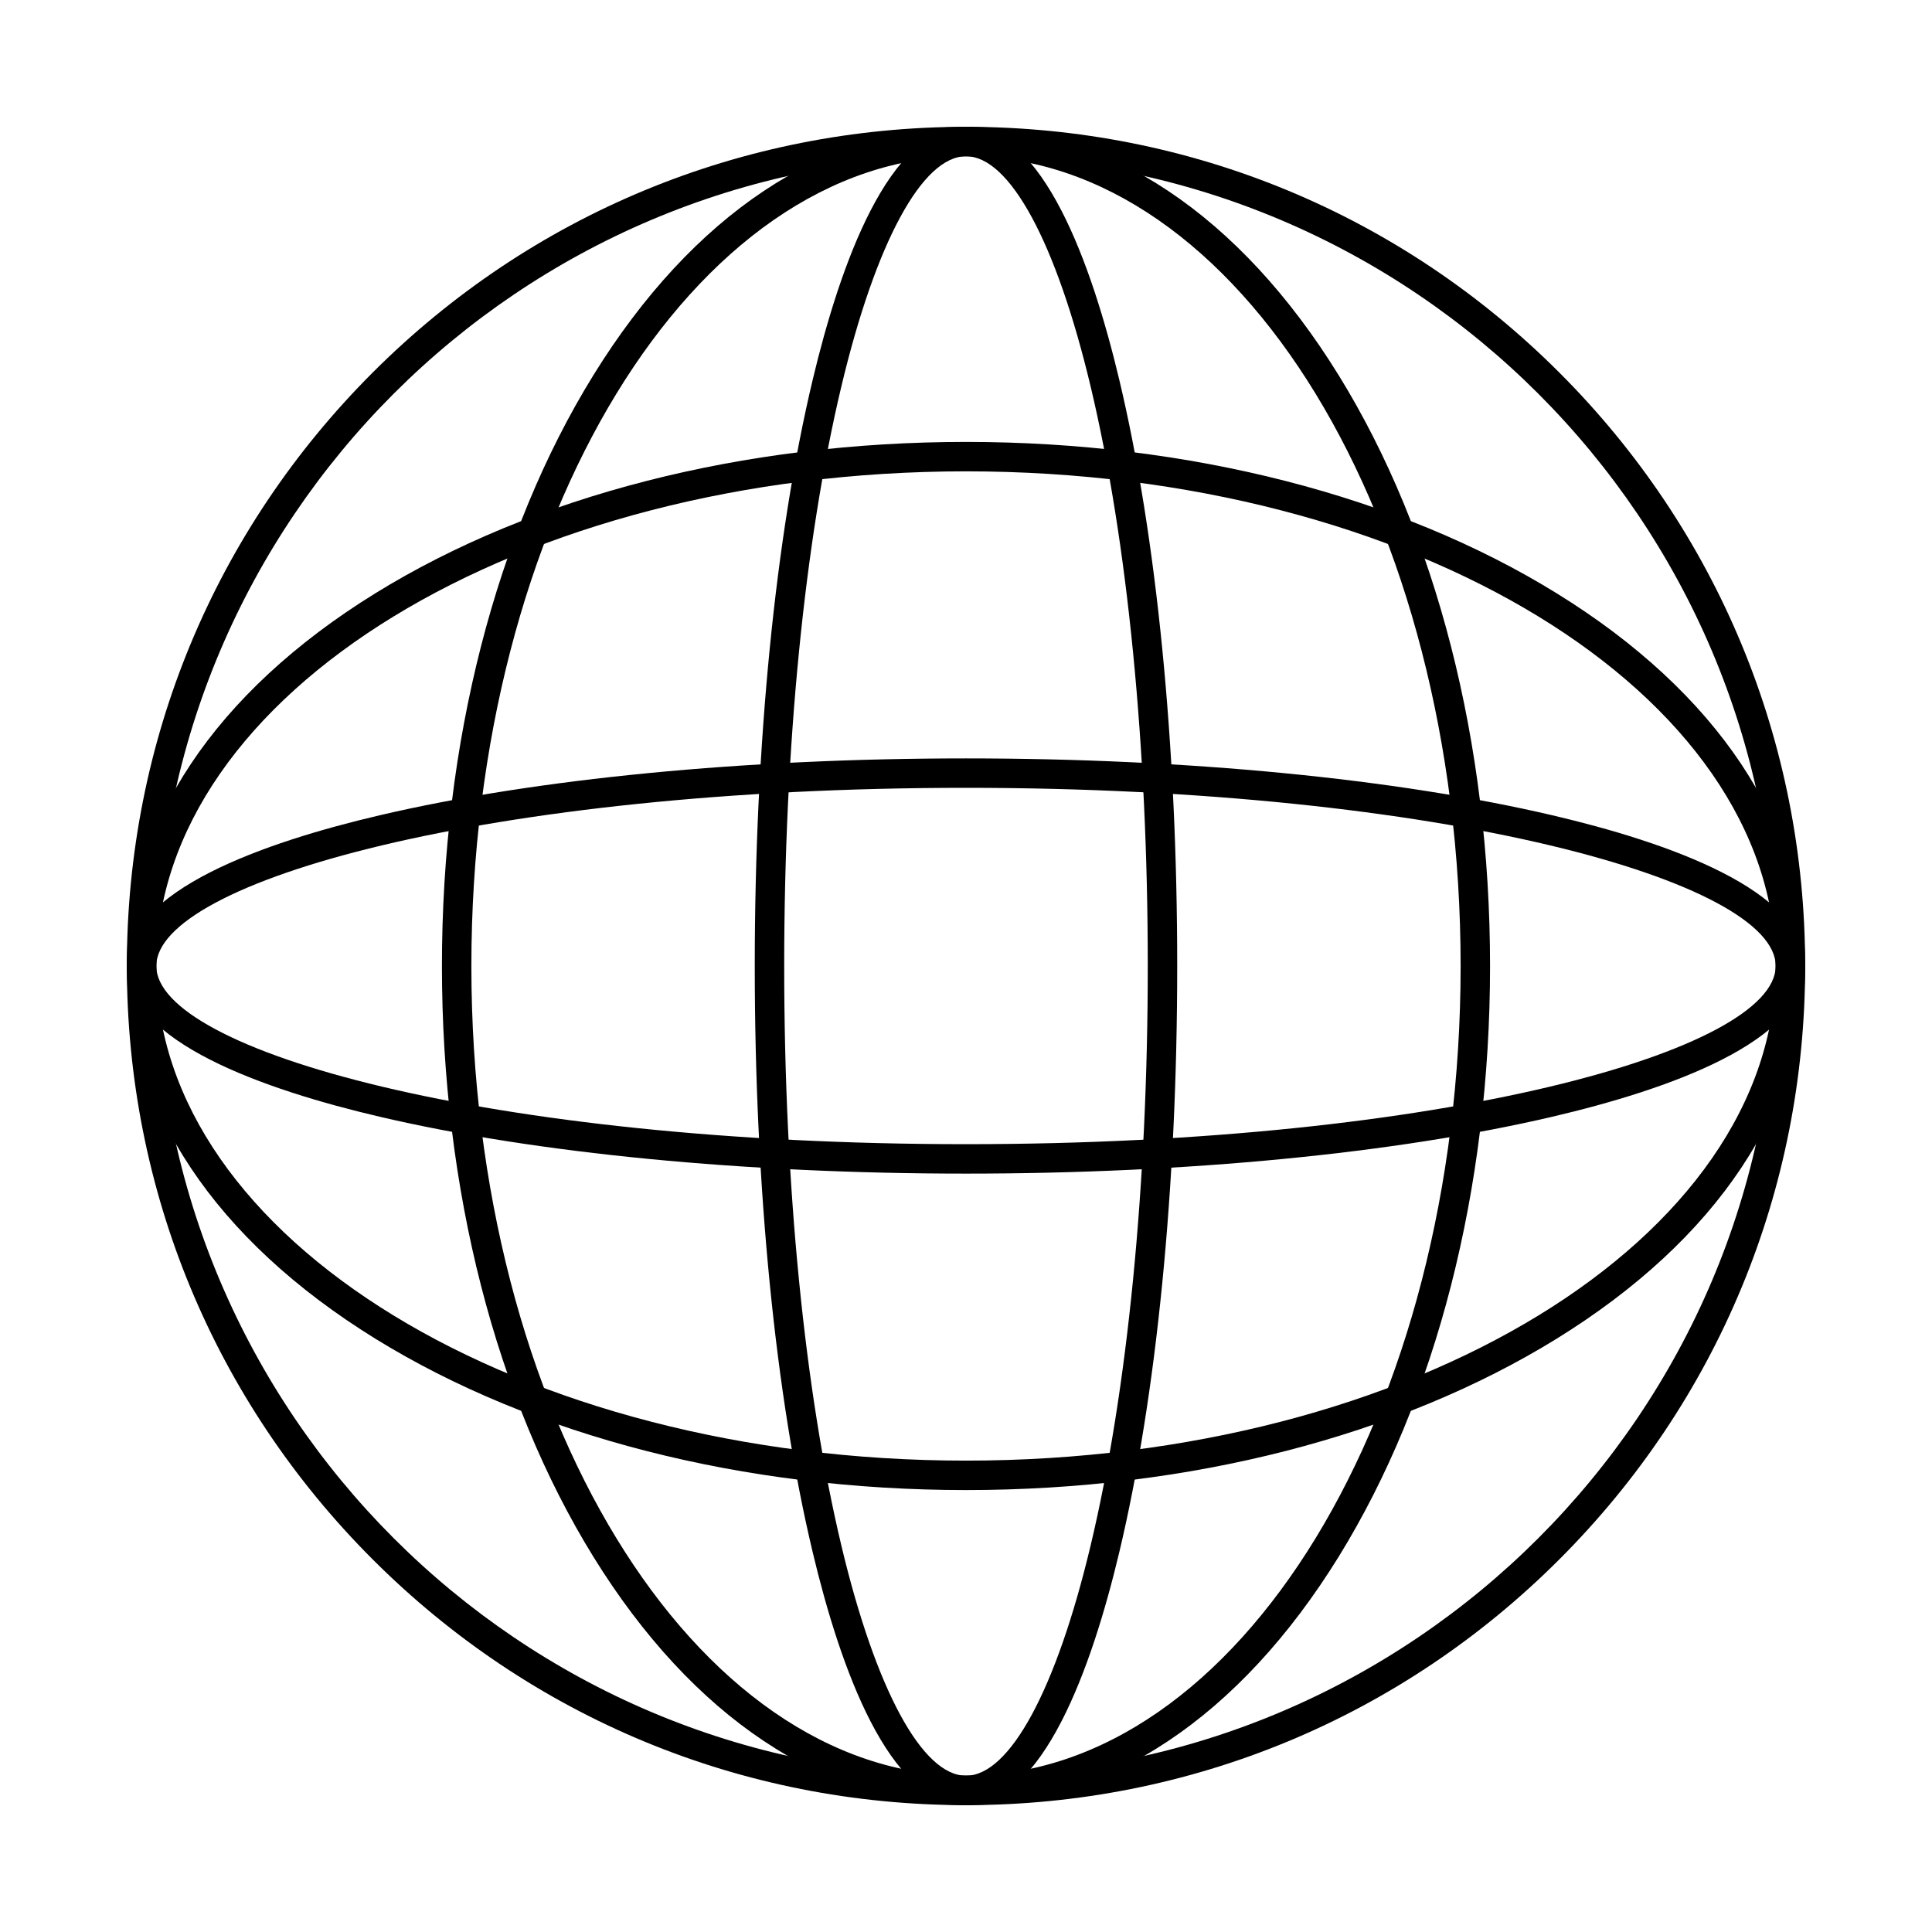
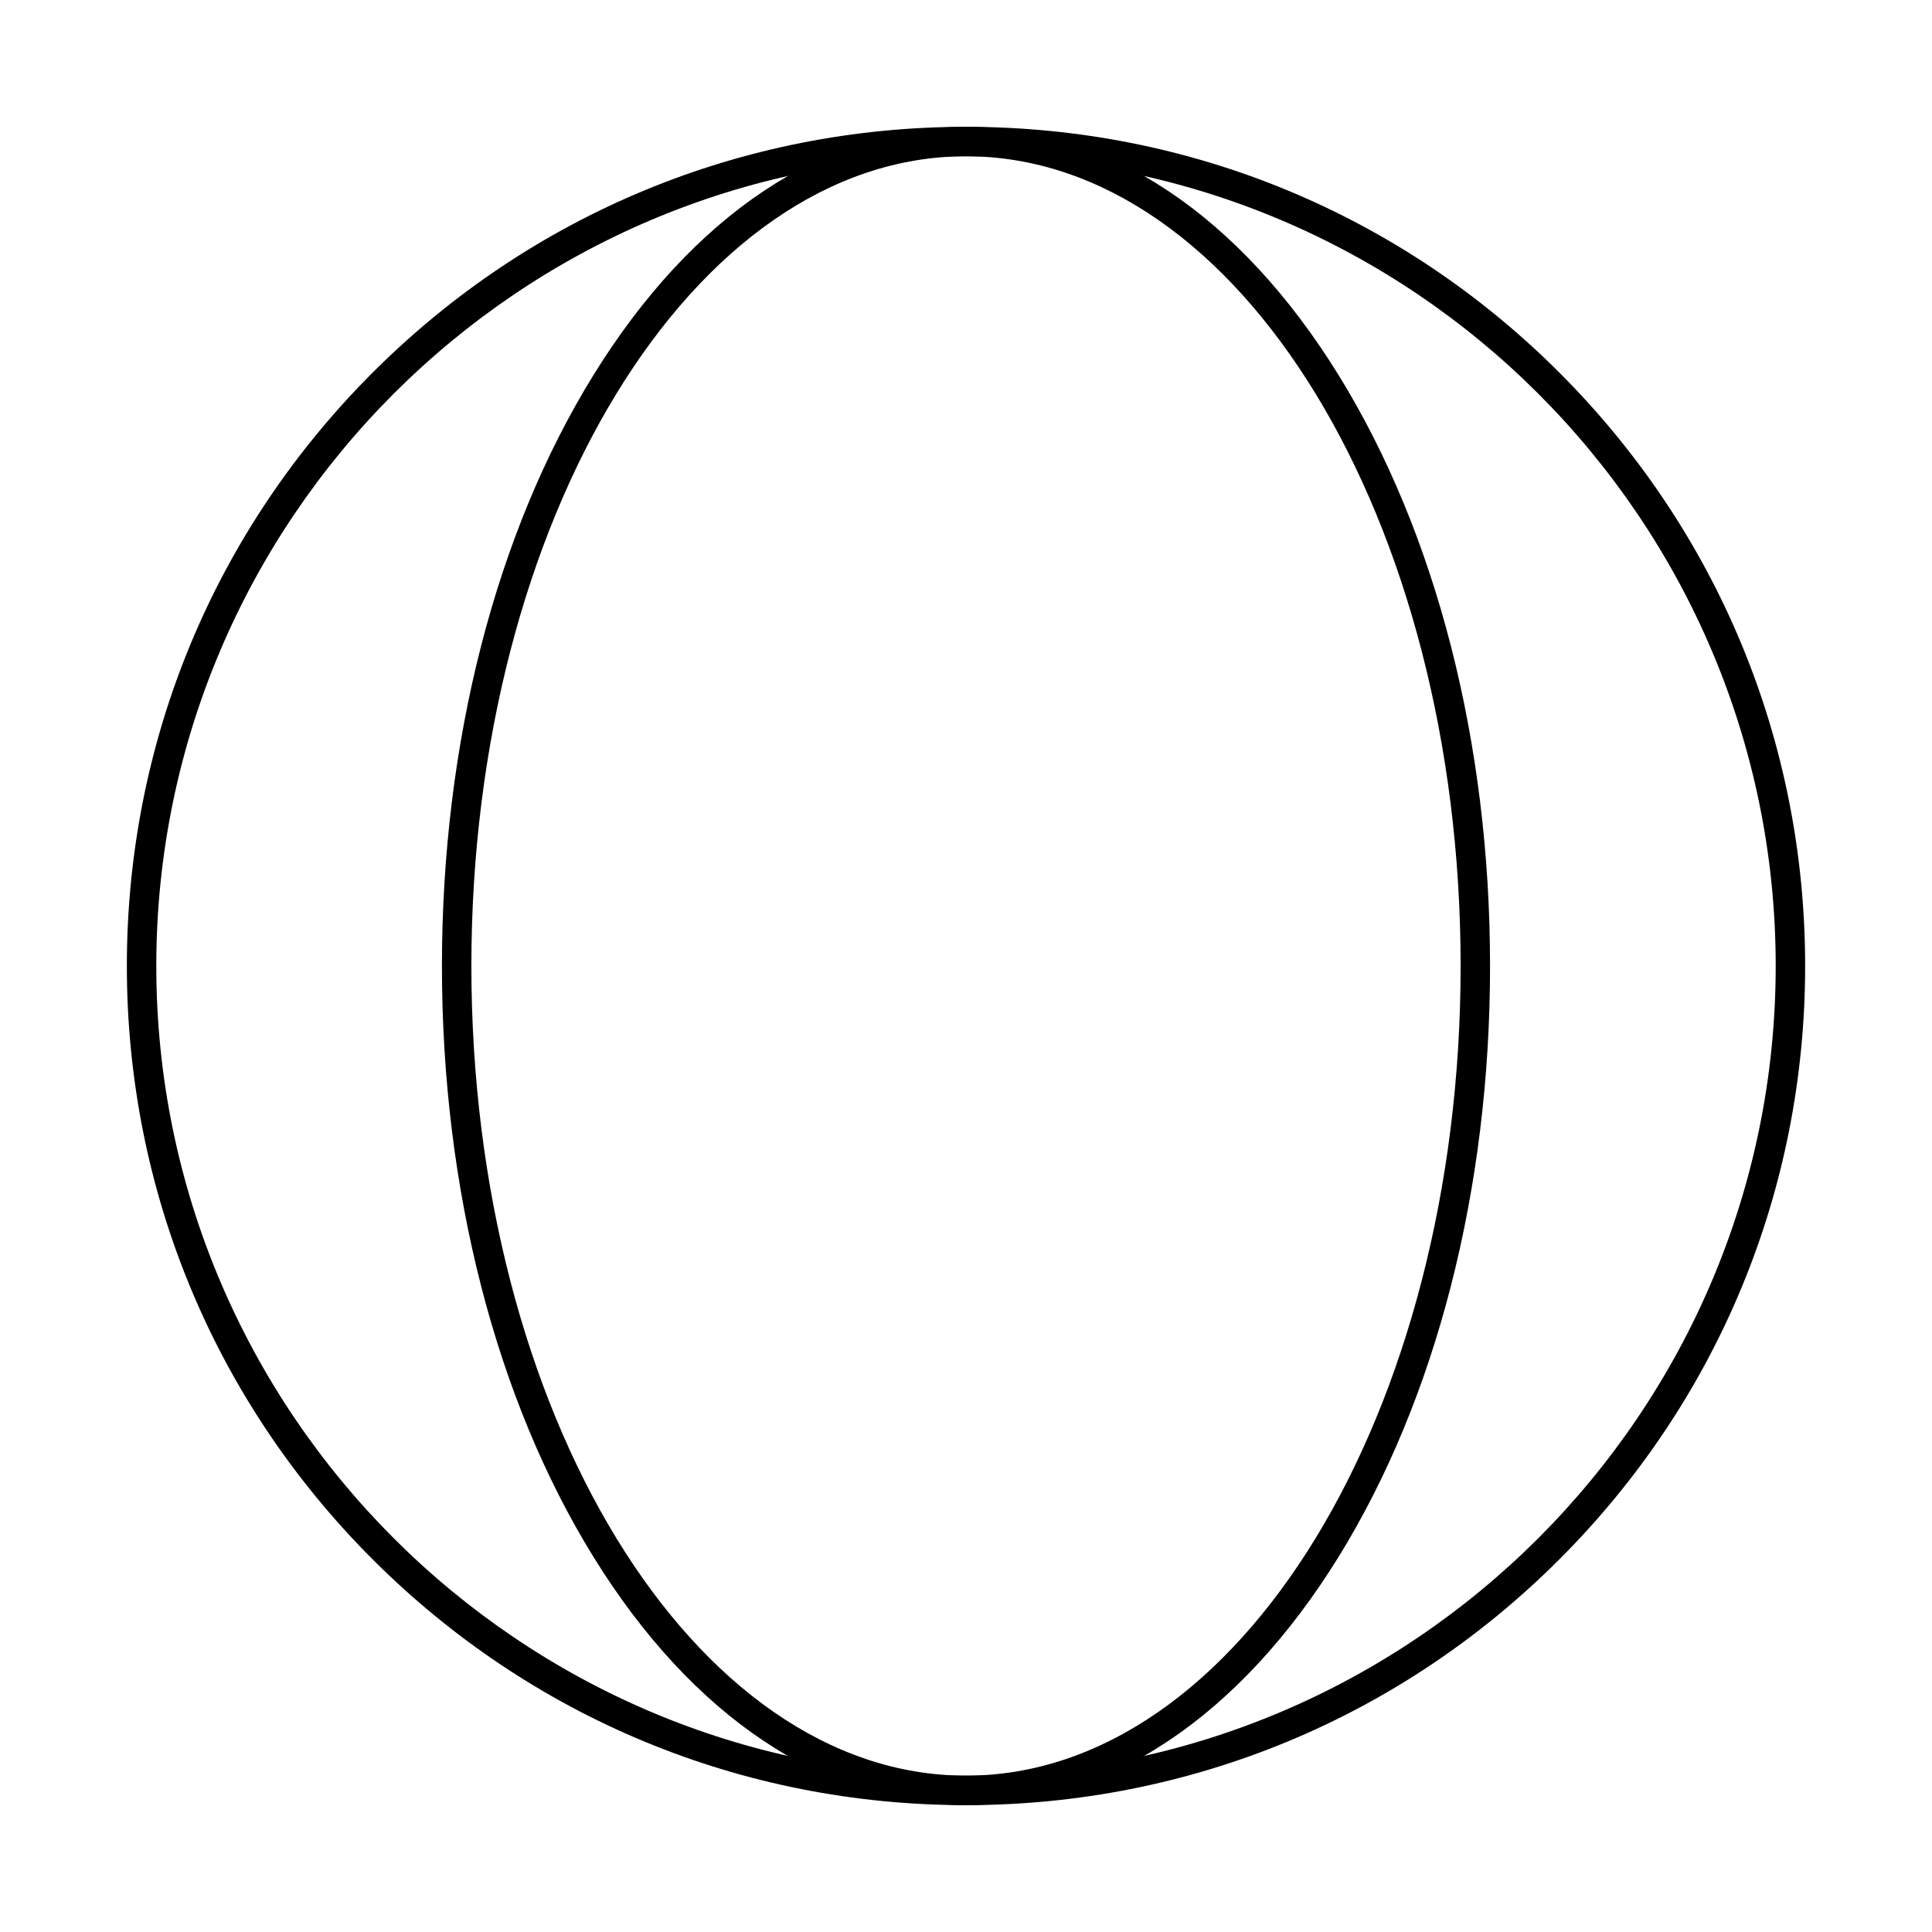
<svg xmlns="http://www.w3.org/2000/svg" fill="#000000" width="800px" height="800px" version="1.1" viewBox="144 144 512 512">
  <g fill-rule="evenodd">
    <path d="m400 185.41c-118.32 0-214.58 96.262-214.58 214.58 0 118.32 96.262 214.58 214.58 214.58s214.58-96.262 214.58-214.58c0-118.32-96.262-214.58-214.58-214.58zm0 436.97c-59.402 0-115.25-23.133-157.25-65.137s-65.133-97.848-65.133-157.25 23.133-115.25 65.133-157.25 97.848-65.133 157.25-65.133c59.406 0 115.25 23.133 157.25 65.133 42 42.004 65.133 97.848 65.133 157.25 0 59.398-23.133 115.25-65.133 157.25-41.996 42.004-97.848 65.137-157.25 65.137z" />
    <path d="m400 185.41c-72.277 0-131.08 96.262-131.08 214.58 0 118.32 58.805 214.58 131.08 214.58 72.277 0 131.08-96.262 131.08-214.58 0-118.32-58.805-214.58-131.08-214.58zm0 436.97c-37.461 0-72.531-23.383-98.762-65.844-25.875-41.875-40.121-97.469-40.121-156.54 0-59.074 14.242-114.67 40.121-156.54 26.234-42.461 61.305-65.844 98.762-65.844 37.461 0 72.539 23.383 98.77 65.844 25.867 41.871 40.109 97.469 40.109 156.54 0.004 59.074-14.242 114.67-40.109 156.54-26.23 42.457-61.312 65.844-98.77 65.844z" />
-     <path d="m400 185.41c-11.582 0-23.926 22.805-33.031 60.996-9.762 40.977-15.148 95.523-15.148 153.59s5.387 112.61 15.148 153.59c9.102 38.191 21.445 60.996 33.027 60.996 11.582 0 23.926-22.801 33.027-60.996 9.773-40.98 15.148-95.523 15.148-153.59 0-58.066-5.375-112.61-15.148-153.59-9.102-38.195-21.445-60.996-33.027-60.996zm0 436.97c-20.371 0-33.336-36.43-40.621-66.988-9.902-41.555-15.359-96.738-15.359-155.39s5.457-113.84 15.359-155.39c7.285-30.562 20.25-66.988 40.617-66.988 20.379 0 33.332 36.43 40.617 66.988 9.906 41.551 15.359 96.742 15.359 155.39s-5.457 113.84-15.359 155.39c-7.285 30.559-20.238 66.988-40.617 66.988z" />
-     <path d="m400 268.91c-118.32 0-214.58 58.805-214.58 131.09 0 72.277 96.262 131.08 214.58 131.08s214.58-58.805 214.58-131.08c0-72.281-96.262-131.08-214.58-131.09zm0 269.97c-59.066 0-114.66-14.246-156.54-40.117-42.453-26.234-65.844-61.309-65.844-98.766 0-37.461 23.387-72.535 65.844-98.766 41.879-25.875 97.473-40.117 156.54-40.117 59.078 0 114.67 14.246 156.54 40.117 42.469 26.23 65.844 61.309 65.844 98.766s-23.379 72.535-65.844 98.766c-41.867 25.871-97.461 40.121-156.54 40.117z" />
-     <path d="m400 352.78c-126.46 0-214.58 24.887-214.58 47.219s88.125 47.219 214.58 47.219 214.58-24.883 214.58-47.219c0-22.332-88.125-47.219-214.58-47.219zm0 102.24c-58.652 0-113.83-5.352-155.38-15.074-30.559-7.152-67.004-19.887-67.004-39.945s36.441-32.793 67.004-39.945c41.555-9.723 96.73-15.074 155.38-15.074s113.83 5.356 155.38 15.074c30.574 7.152 67.004 19.887 67.004 39.945 0 20.055-36.434 32.793-67.004 39.945-41.555 9.719-96.73 15.074-155.38 15.074z" />
  </g>
</svg>